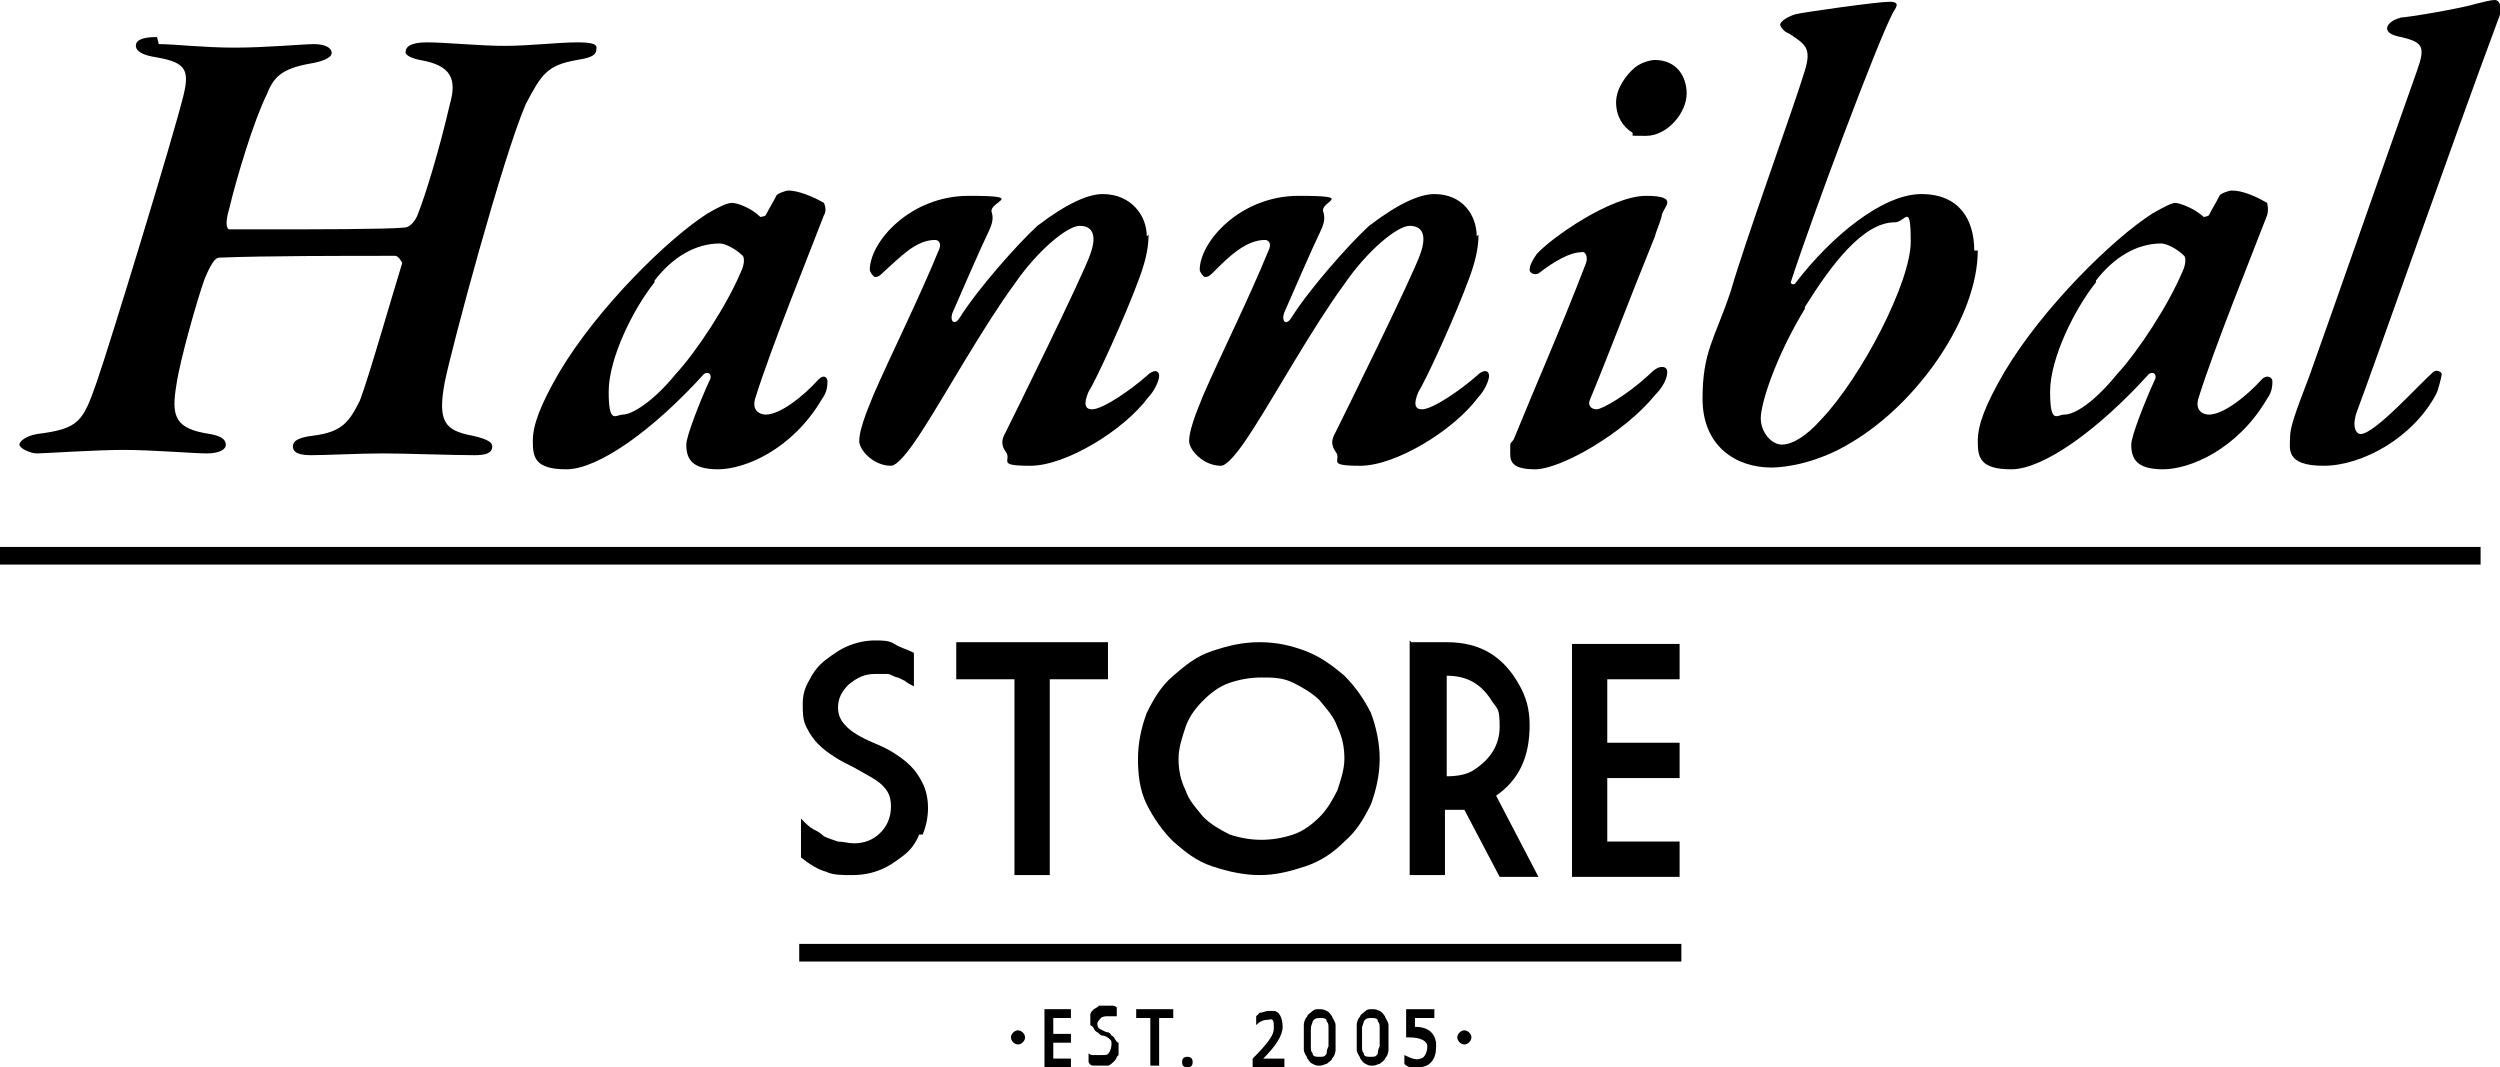
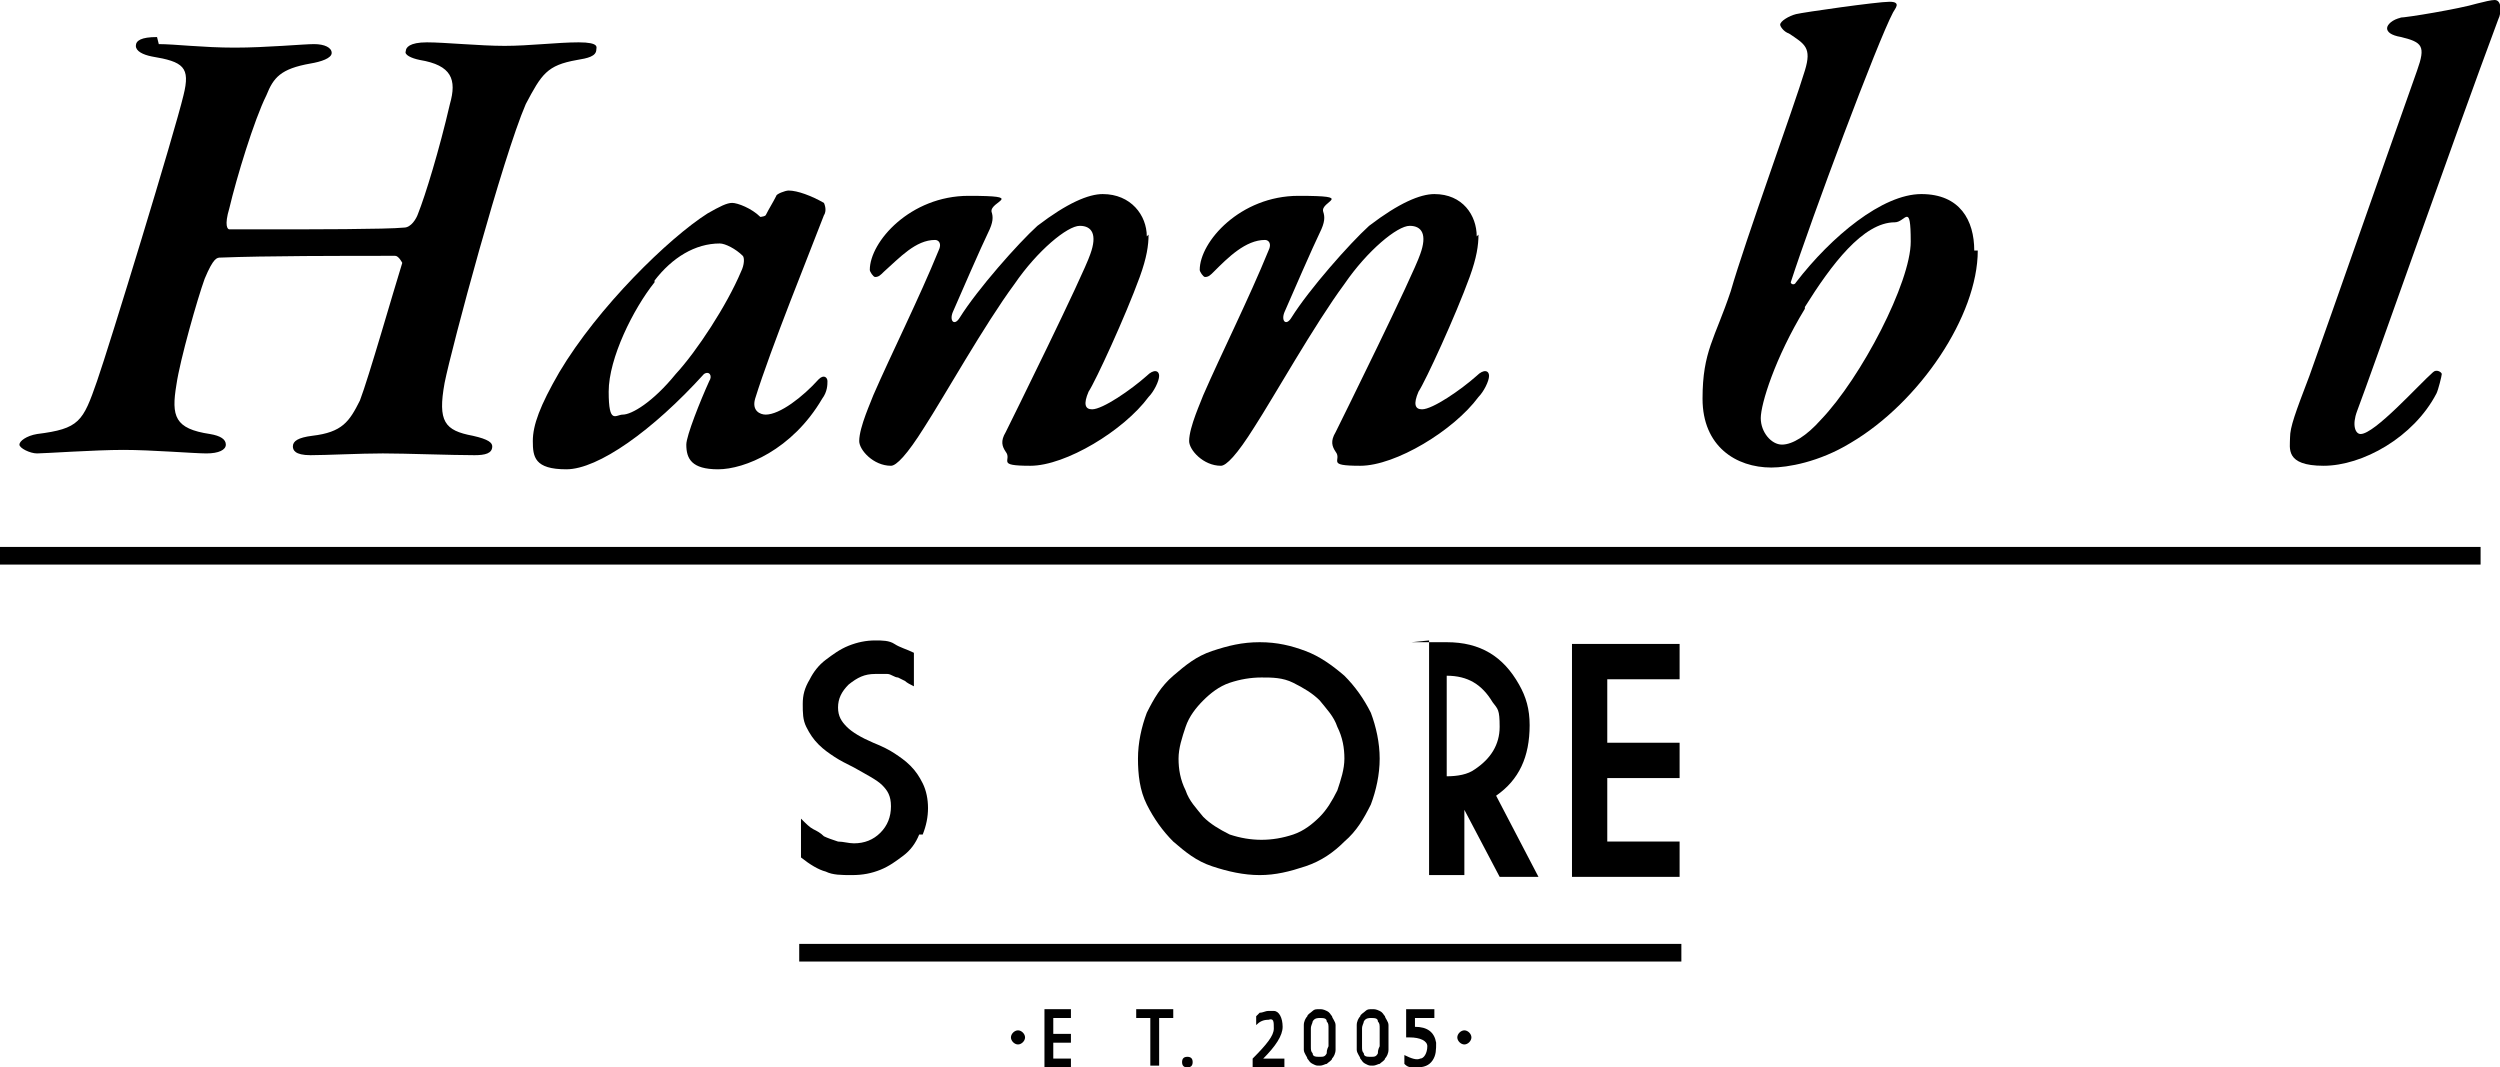
<svg xmlns="http://www.w3.org/2000/svg" id="Livello_2" version="1.1" viewBox="0 0 141.7 60.5">
  <g id="Livello_1-2">
    <g>
      <polygon points="140.6 32 0 32 0 31 140.6 31 140.6 32 140.6 32" />
      <polygon points="95.3 54.5 45.3 54.5 45.3 53.5 95.3 53.5 95.3 54.5 95.3 54.5" />
      <g>
        <path d="M52.1,47.3c-.2.5-.5.9-.9,1.2s-.8.6-1.3.8c-.5.2-1,.3-1.6.3s-1.1,0-1.5-.2c-.4-.1-.9-.4-1.4-.8v-2.2c.3.3.5.5.7.6.2.1.4.2.6.4.2.1.5.2.8.3.3,0,.6.1.9.1.6,0,1.1-.2,1.5-.6.4-.4.6-.9.6-1.5s-.2-.9-.5-1.2-.9-.6-1.6-1c-.4-.2-.8-.4-1.1-.6s-.6-.4-.9-.7c-.3-.3-.5-.6-.7-1-.2-.4-.2-.8-.2-1.3,0-.5.1-.9.4-1.4.2-.4.5-.8.9-1.1.4-.3.8-.6,1.3-.8s1-.3,1.5-.3c.4,0,.8,0,1.1.2s.7.3,1.1.5v1.9c-.2-.1-.4-.2-.5-.3,0,0-.2-.1-.4-.2-.2,0-.4-.2-.6-.2-.2,0-.5,0-.7,0-.6,0-1,.2-1.5.6-.4.4-.6.8-.6,1.3,0,.5.2.8.5,1.1.3.3.8.6,1.5.9.5.2.9.4,1.2.6s.6.4.9.7.5.6.7,1c.2.4.3.9.3,1.4,0,.5-.1,1-.3,1.5h0Z" />
-         <path d="M54.2,36.4h8.6v2.1h-3.3v11.1h-2v-11.1h-3.3s0-2.1,0-2.1Z" />
        <path d="M78.2,43c0,.9-.2,1.8-.5,2.6-.4.8-.8,1.5-1.5,2.1-.6.6-1.3,1.1-2.2,1.4s-1.7.5-2.6.5-1.8-.2-2.7-.5-1.5-.8-2.2-1.4c-.6-.6-1.1-1.3-1.5-2.1s-.5-1.7-.5-2.6.2-1.8.5-2.6c.4-.8.8-1.5,1.5-2.1s1.3-1.1,2.2-1.4,1.7-.5,2.7-.5,1.8.2,2.6.5c.8.3,1.5.8,2.2,1.4.6.6,1.1,1.3,1.5,2.1.3.8.5,1.7.5,2.6ZM66.8,43c0,.6.1,1.2.4,1.8.2.6.6,1,1,1.5.4.4.9.7,1.5,1,.6.2,1.2.3,1.8.3s1.2-.1,1.8-.3c.6-.2,1.1-.6,1.5-1,.4-.4.7-.9,1-1.5.2-.6.4-1.2.4-1.8s-.1-1.2-.4-1.8c-.2-.6-.6-1-1-1.5-.4-.4-.9-.7-1.5-1s-1.2-.3-1.8-.3-1.2.1-1.8.3c-.6.2-1.1.6-1.5,1-.4.4-.8.9-1,1.5-.2.6-.4,1.2-.4,1.8Z" />
-         <path d="M80,36.4h2c1.9,0,3.2.8,4.1,2.4.4.7.6,1.4.6,2.3,0,1.8-.6,3.1-1.9,4l2.4,4.6h-2.2l-2-3.8c-.3,0-.7,0-1.1,0v3.7h-2v-13.3h0ZM82,38.3v5.7c.6,0,1.2-.1,1.6-.4.9-.6,1.4-1.4,1.4-2.4s-.1-1-.4-1.4c-.6-1-1.4-1.5-2.6-1.5h0Z" />
+         <path d="M80,36.4h2c1.9,0,3.2.8,4.1,2.4.4.7.6,1.4.6,2.3,0,1.8-.6,3.1-1.9,4l2.4,4.6h-2.2l-2-3.8v3.7h-2v-13.3h0ZM82,38.3v5.7c.6,0,1.2-.1,1.6-.4.9-.6,1.4-1.4,1.4-2.4s-.1-1-.4-1.4c-.6-1-1.4-1.5-2.6-1.5h0Z" />
        <path d="M89.1,36.5h6.1v2h-4.1v3.6h4.1v2h-4.1v3.6h4.1v2h-6.1s0-13.2,0-13.2Z" />
      </g>
      <g>
        <g>
          <path d="M59.2,57.2h1.5v.5h-1v.9h1v.5h-1v.9h1v.5h-1.5v-3.2h0Z" />
-           <path d="M63.3,59.9c0,.1-.1.2-.2.3,0,0-.2.2-.3.2-.1,0-.3,0-.4,0s-.3,0-.4,0c-.1,0-.2,0-.3-.2v-.5c0,0,.1.1.2.1,0,0,0,0,.2,0s.1,0,.2,0,.2,0,.2,0c.2,0,.3,0,.4-.2,0,0,.1-.2.1-.4s0-.2-.1-.3c0,0-.2-.2-.4-.2-.1,0-.2-.1-.3-.2,0,0-.1,0-.2-.2s-.1-.1-.2-.2c0,0,0-.2,0-.3s0-.2,0-.3.1-.2.2-.3c0,0,.2-.1.3-.2.1,0,.2,0,.4,0s.2,0,.3,0,.2,0,.3.1v.5s0,0-.1,0c0,0,0,0,0,0,0,0,0,0-.2,0s-.1,0-.2,0c-.1,0-.3,0-.4.1,0,0-.2.2-.2.3s0,.2.1.3c0,0,.2.1.4.2.1,0,.2,0,.3.2,0,0,.1,0,.2.2,0,0,.1.2.2.2,0,0,0,.2,0,.3,0,.1,0,.2,0,.4Z" />
          <path d="M64.4,57.2h2.1v.5h-.8v2.7h-.5v-2.7h-.8v-.5h0Z" />
          <path d="M71.6,60h1.2v.5h-1.8v-.5c.8-.8,1.2-1.3,1.2-1.7,0-.4,0-.6-.3-.5-.3,0-.5.1-.7.3v-.5l.2-.2c.2,0,.3-.1.5-.1s.2,0,.3,0c.3,0,.5.4.5.9s-.4,1.1-1.1,1.8Z" />
          <path d="M74.8,57.2c.1,0,.2,0,.4.1s.2.2.3.3c0,.1.2.3.2.5,0,.2,0,.4,0,.7s0,.5,0,.7-.1.4-.2.5c0,.1-.2.2-.3.3-.1,0-.2.1-.4.1s-.2,0-.4-.1-.2-.2-.3-.3c0-.1-.2-.3-.2-.5,0-.2,0-.4,0-.7s0-.5,0-.7.1-.4.2-.5c0-.1.2-.2.3-.3s.2-.1.4-.1h0ZM74.8,57.7c-.1,0-.3,0-.4.2,0,.1-.1.2-.1.4,0,.2,0,.3,0,.5s0,.3,0,.5c0,.2,0,.3.1.4,0,.2.2.2.4.2s.3,0,.4-.2c0-.1,0-.2.1-.4,0-.2,0-.3,0-.5s0-.3,0-.5c0-.2,0-.3-.1-.4,0-.2-.2-.2-.4-.2Z" />
          <path d="M77.8,57.2c.1,0,.2,0,.4.1s.2.2.3.3c0,.1.2.3.2.5,0,.2,0,.4,0,.7s0,.5,0,.7-.1.4-.2.5c0,.1-.2.2-.3.3-.1,0-.2.1-.4.1s-.2,0-.4-.1-.2-.2-.3-.3c0-.1-.2-.3-.2-.5,0-.2,0-.4,0-.7s0-.5,0-.7.1-.4.2-.5c0-.1.2-.2.3-.3s.2-.1.4-.1h0ZM77.7,57.7c-.1,0-.3,0-.4.2,0,.1-.1.2-.1.4,0,.2,0,.3,0,.5s0,.3,0,.5c0,.2,0,.3.1.4,0,.2.2.2.4.2s.3,0,.4-.2c0-.1,0-.2.1-.4,0-.2,0-.3,0-.5s0-.3,0-.5c0-.2,0-.3-.1-.4,0-.2-.2-.2-.4-.2Z" />
          <path d="M79.8,57.2h1.5v.5h-1.1v.5c.7,0,1.1.3,1.2.9,0,.4,0,.7-.2,1s-.5.4-.9.4-.5,0-.7-.2v-.5c.4.2.7.3.9.2.2,0,.4-.3.4-.7,0-.3-.4-.5-1-.5h-.2v-1.6h0Z" />
        </g>
        <path d="M58.1,58.8c0,.2-.2.4-.4.4s-.4-.2-.4-.4.2-.4.4-.4.4.2.4.4Z" />
        <path d="M67.6,60.2c0,.2-.1.3-.3.3s-.3-.1-.3-.3.1-.3.3-.3.3.1.3.3Z" />
        <path d="M83.4,58.8c0,.2-.2.4-.4.4s-.4-.2-.4-.4.2-.4.4-.4.4.2.4.4Z" />
      </g>
      <g>
        <path d="M9,2.5c.9,0,2.5.2,4.3.2s3.9-.2,4.5-.2,1,.2,1,.5c0,.3-.6.5-1.2.6-1.7.3-2.1.8-2.5,1.8-.7,1.4-1.7,4.7-2.1,6.4-.3,1-.1,1.2,0,1.2.5,0,1.5,0,2.1,0,2.5,0,6.8,0,7.8-.1.4,0,.7-.5.8-.8.4-1,1.2-3.6,1.8-6.2.4-1.4.1-2.2-1.7-2.5-.5-.1-.9-.3-.8-.5,0-.2.2-.5,1.2-.5s3,.2,4.4.2,3-.2,4.2-.2,1,.3,1,.4c0,.4-.5.5-1.1.6-1.7.3-2,.8-2.9,2.5-1.3,3-4.2,13.8-4.6,15.8-.4,2.2,0,2.7,1.6,3,.9.2,1.1.4,1.1.6,0,.4-.4.5-1,.5-1.3,0-3.9-.1-5.2-.1s-3.2.1-4.1.1-1-.3-1-.5c0-.3.3-.5,1.1-.6,1.7-.2,2.1-.8,2.7-2,.5-1.3,1.9-6.2,2.4-7.8,0,0-.2-.4-.4-.4-3,0-7.4,0-9.9.1-.2,0-.4,0-.9,1.2-.4,1.1-1.4,4.6-1.6,6-.3,1.8-.1,2.5,1.9,2.8.6.1.9.3.9.6s-.4.5-1.1.5-3.1-.2-4.7-.2-4.5.2-4.9.2-1-.3-1-.5.4-.5,1-.6c2.4-.3,2.6-.7,3.4-3,.7-2,4.4-14.1,4.9-16.2.4-1.6,0-1.9-1.8-2.2-.5-.1-.9-.3-.9-.6s.3-.5,1.2-.5h0Z" />
        <path d="M43,12.3c0,0,.3,0,.4-.1.2-.4.4-.7.6-1.1,0-.1.5-.3.7-.3.5,0,1.3.3,2,.7,0,0,.2.4,0,.7-.8,2.1-3,7.5-3.9,10.4-.2.7.3.9.6.9.8,0,2.1-1,3-2,.3-.3.5-.1.5.1s0,.6-.3,1c-1.7,2.9-4.4,4-5.9,4s-1.8-.6-1.8-1.4c0-.5.8-2.5,1.3-3.6.2-.3,0-.6-.3-.4-2.9,3.2-6,5.4-7.8,5.4s-1.9-.7-1.9-1.6.4-2,1.5-3.9c2.2-3.7,6.2-7.6,8.4-9,.7-.4,1.1-.6,1.4-.6s1.1.3,1.6.8h0ZM37.1,16c-1.2,1.5-2.6,4.3-2.6,6.2s.4,1.3.8,1.3c.5,0,1.7-.7,3-2.3,1.2-1.3,2.9-3.9,3.7-5.8.2-.4.2-.8.1-.9-.4-.4-1-.7-1.3-.7-1.4,0-2.7.8-3.7,2.1h0Z" />
        <path d="M65.1,13.3c0,.6-.1,1.3-.5,2.4-.8,2.2-2.5,5.9-2.9,6.5-.3.7-.2,1,.2,1,.6,0,2.2-1.1,3.1-1.9.4-.4.7-.3.7,0s-.3.9-.6,1.2c-1.4,1.9-4.7,3.9-6.7,3.9s-1-.3-1.4-.8c-.2-.3-.3-.6,0-1.1.3-.6,4.4-8.9,4.8-10.1.4-1.1.1-1.6-.6-1.6s-2.4,1.4-3.7,3.3c-1.7,2.3-4,6.4-5.1,8.1-1,1.6-1.6,2.2-1.9,2.2-1,0-1.8-.9-1.8-1.4,0-.8.7-2.3.8-2.6,1-2.3,2.6-5.5,3.7-8.2.2-.4,0-.6-.2-.6-1.1,0-2,1-2.9,1.8-.2.2-.3.3-.5.3-.1,0-.3-.3-.3-.4,0-1.6,2.3-4.2,5.6-4.2s1.2.3,1.3.9c.1.3.1.6-.2,1.2-.3.6-1.7,3.8-2,4.5-.2.5.1.8.4.3,1-1.6,3.3-4.2,4.4-5.2,1.7-1.3,2.9-1.8,3.7-1.8,1.6,0,2.5,1.2,2.5,2.4h0Z" />
        <path d="M83.8,13.3c0,.6-.1,1.3-.5,2.4-.8,2.2-2.5,5.9-2.9,6.5-.3.7-.2,1,.2,1,.6,0,2.2-1.1,3.1-1.9.4-.4.7-.3.7,0s-.3.9-.6,1.2c-1.4,1.9-4.7,3.9-6.7,3.9s-1-.3-1.4-.8c-.2-.3-.3-.6,0-1.1.3-.6,4.4-8.9,4.8-10.1.4-1.1.1-1.6-.6-1.6s-2.4,1.4-3.7,3.3c-1.7,2.3-4,6.4-5.1,8.1-1,1.6-1.6,2.2-1.9,2.2-1,0-1.8-.9-1.8-1.4,0-.8.7-2.3.8-2.6,1-2.3,2.6-5.5,3.7-8.2.2-.4,0-.6-.2-.6-1.1,0-2.1,1-2.9,1.8-.2.2-.3.3-.5.3-.1,0-.3-.3-.3-.4,0-1.6,2.3-4.2,5.6-4.2s1.2.3,1.4.9c.1.3.1.6-.2,1.2s-1.7,3.8-2,4.5c-.2.5.1.8.4.3,1-1.6,3.3-4.2,4.4-5.2,1.7-1.3,2.9-1.8,3.7-1.8,1.6,0,2.4,1.2,2.4,2.4h0Z" />
-         <path d="M94.2,12.1c0,.3-.3.9-.4,1.3-1.7,4.2-2.5,6.4-3.7,9.3-.1.3.1.5.4.5s1.7-.8,2.9-1.9c.4-.4.6-.5.8-.5s.3.1.3.3c0,.3-.2.8-.7,1.3-1.7,2.1-5.3,4.2-6.8,4.2s-1.4-.6-1.4-1.1,0-.3.2-.6c1.3-3.2,2.6-6.1,4.1-10,.1-.3,0-.7-.3-.6-.6,0-1.5.5-2.4,1.2-.2.1-.5,0-.5-.2,0-.3.2-.6.4-.9.8-.9,4.2-3.3,6.2-3.3s.9.7.9,1.1h0ZM95.6,5.3c0,1.1-1.1,2.4-2.3,2.4s-.6,0-.8-.2c-.5-.3-.9-.9-.9-1.7s.6-1.6,1.1-2c.4-.3.9-.4,1.1-.4,1.2,0,1.8.9,1.8,1.9h0Z" />
        <path d="M112.1,14.2c0,3.7-3.3,8.6-7.2,10.9-1.8,1.1-3.6,1.4-4.5,1.4-2,0-3.9-1.2-3.9-3.9s.7-3.4,1.6-6.1c.8-2.8,3.6-10.5,4.2-12.5.4-1.3,0-1.5-.9-2.1-.3-.1-.5-.4-.5-.5,0-.2.5-.5.9-.6.4-.1,4.6-.7,5.3-.7s.3.4.2.6c-.9,1.7-4.6,11.6-5.8,15.3,0,.1.2.2.3,0,2-2.6,4.9-5,7.1-5s3,1.5,3,3.2h0ZM102.3,17.5c-1.7,2.8-2.5,5.4-2.5,6.2s.6,1.5,1.2,1.5,1.4-.5,2.2-1.4c2.3-2.4,5.1-7.8,5.1-10.1s-.3-1.1-.9-1.1c-1.8,0-3.6,2.4-5.1,4.8h0Z" />
-         <path d="M124.8,12.3c0,0,.3,0,.4-.1.2-.4.4-.7.6-1.1,0-.1.5-.3.7-.3.6,0,1.3.3,2,.7,0,0,.1.4,0,.7-.8,2.1-3,7.5-3.9,10.4-.2.7.3.9.6.9.8,0,2.1-1,3-2,.3-.3.6-.1.6.1s0,.6-.3,1c-1.7,2.9-4.4,4-5.9,4s-1.8-.6-1.8-1.4c0-.5.8-2.5,1.3-3.6.2-.3,0-.6-.3-.4-2.9,3.2-6,5.4-7.8,5.4s-1.9-.7-1.9-1.6.4-2,1.5-3.9c2.2-3.7,6.2-7.6,8.4-9,.7-.4,1.1-.6,1.3-.6s1.1.3,1.6.8h0ZM118.8,16c-1.2,1.5-2.6,4.3-2.6,6.2s.4,1.3.8,1.3c.6,0,1.7-.7,3-2.3,1.2-1.3,2.9-3.9,3.7-5.8.2-.4.2-.8.1-.9-.4-.4-1-.7-1.3-.7-1.4,0-2.7.8-3.7,2.1h0Z" />
        <path d="M136,1c.4,0,3.4-.5,4.4-.8C140.8.1,141.2,0,141.4,0c.4,0,.4.7.2,1.1-2.5,6.7-7.2,20.1-8,22.2-.3.8-.1,1.3.2,1.3.8,0,3.3-2.8,4.1-3.5.2-.2.5,0,.5.1s-.2.9-.3,1.1c-1.3,2.5-4.2,4.1-6.4,4.1s-1.9-1-1.9-1.6.3-1.4,1.1-3.5c1.5-4.2,3.9-11.1,6.1-17.3.5-1.4.3-1.6-.9-1.9-.6-.1-.8-.3-.8-.5s.3-.5.8-.6h0Z" />
      </g>
    </g>
  </g>
</svg>